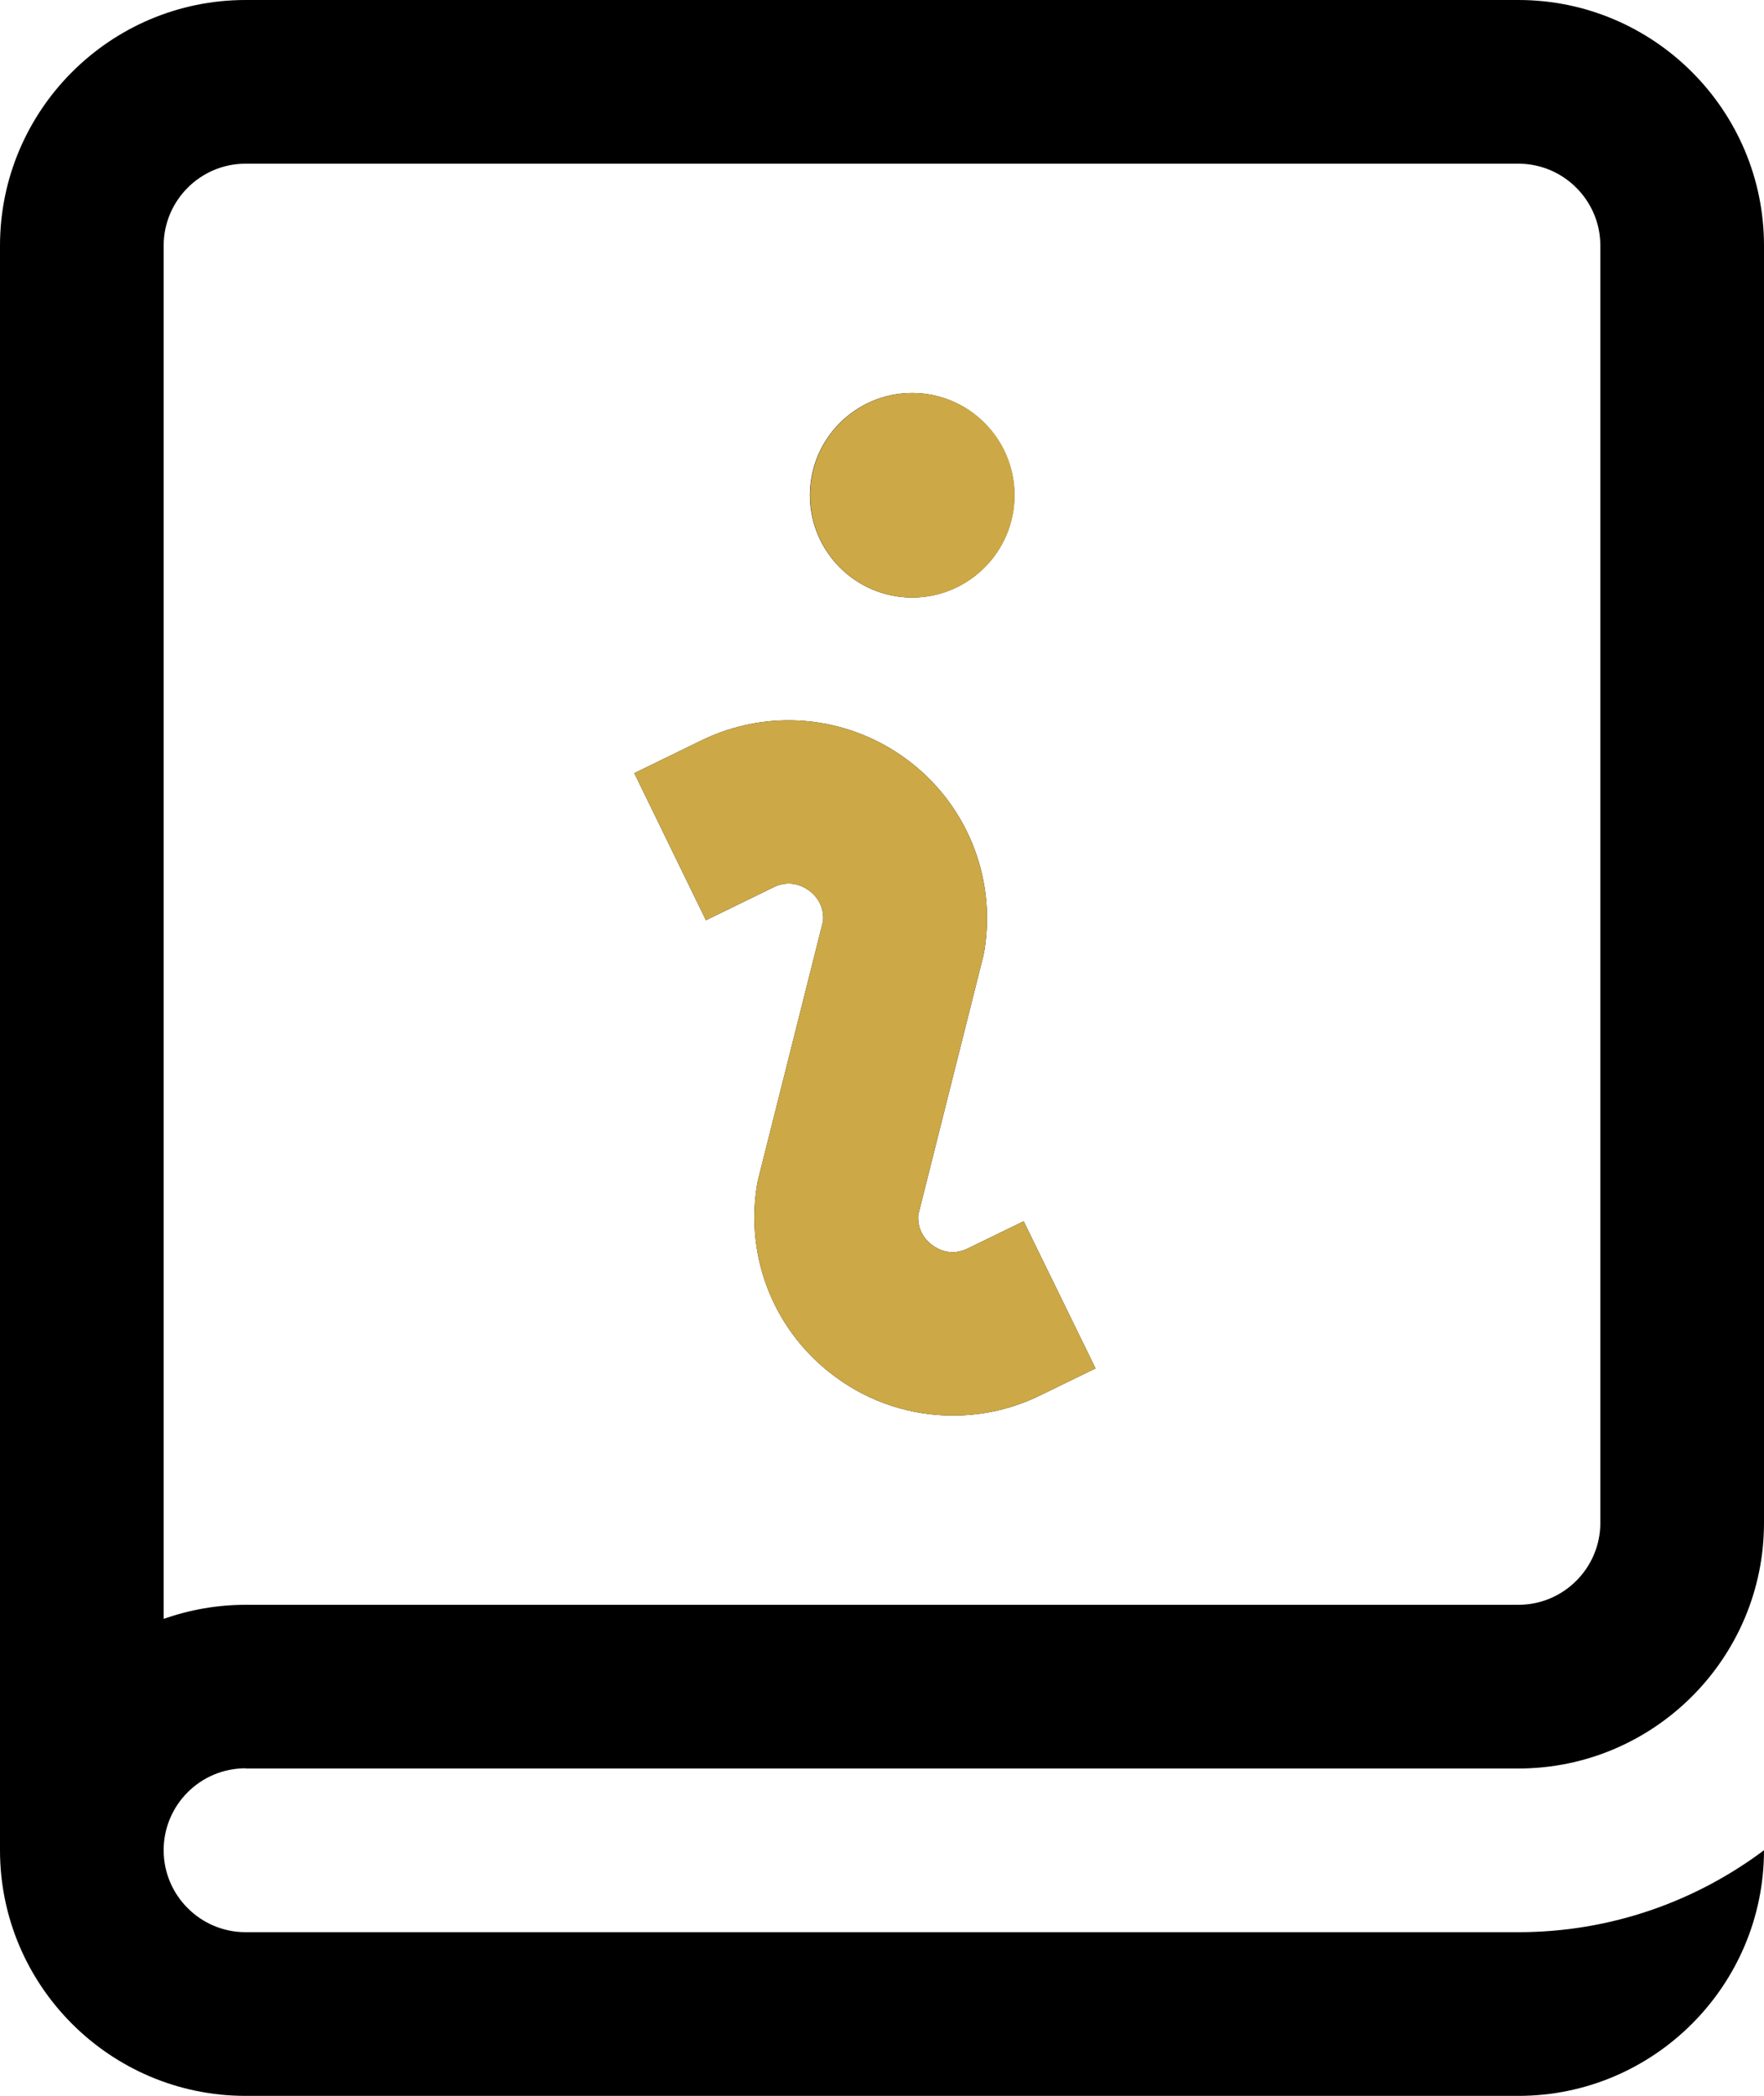
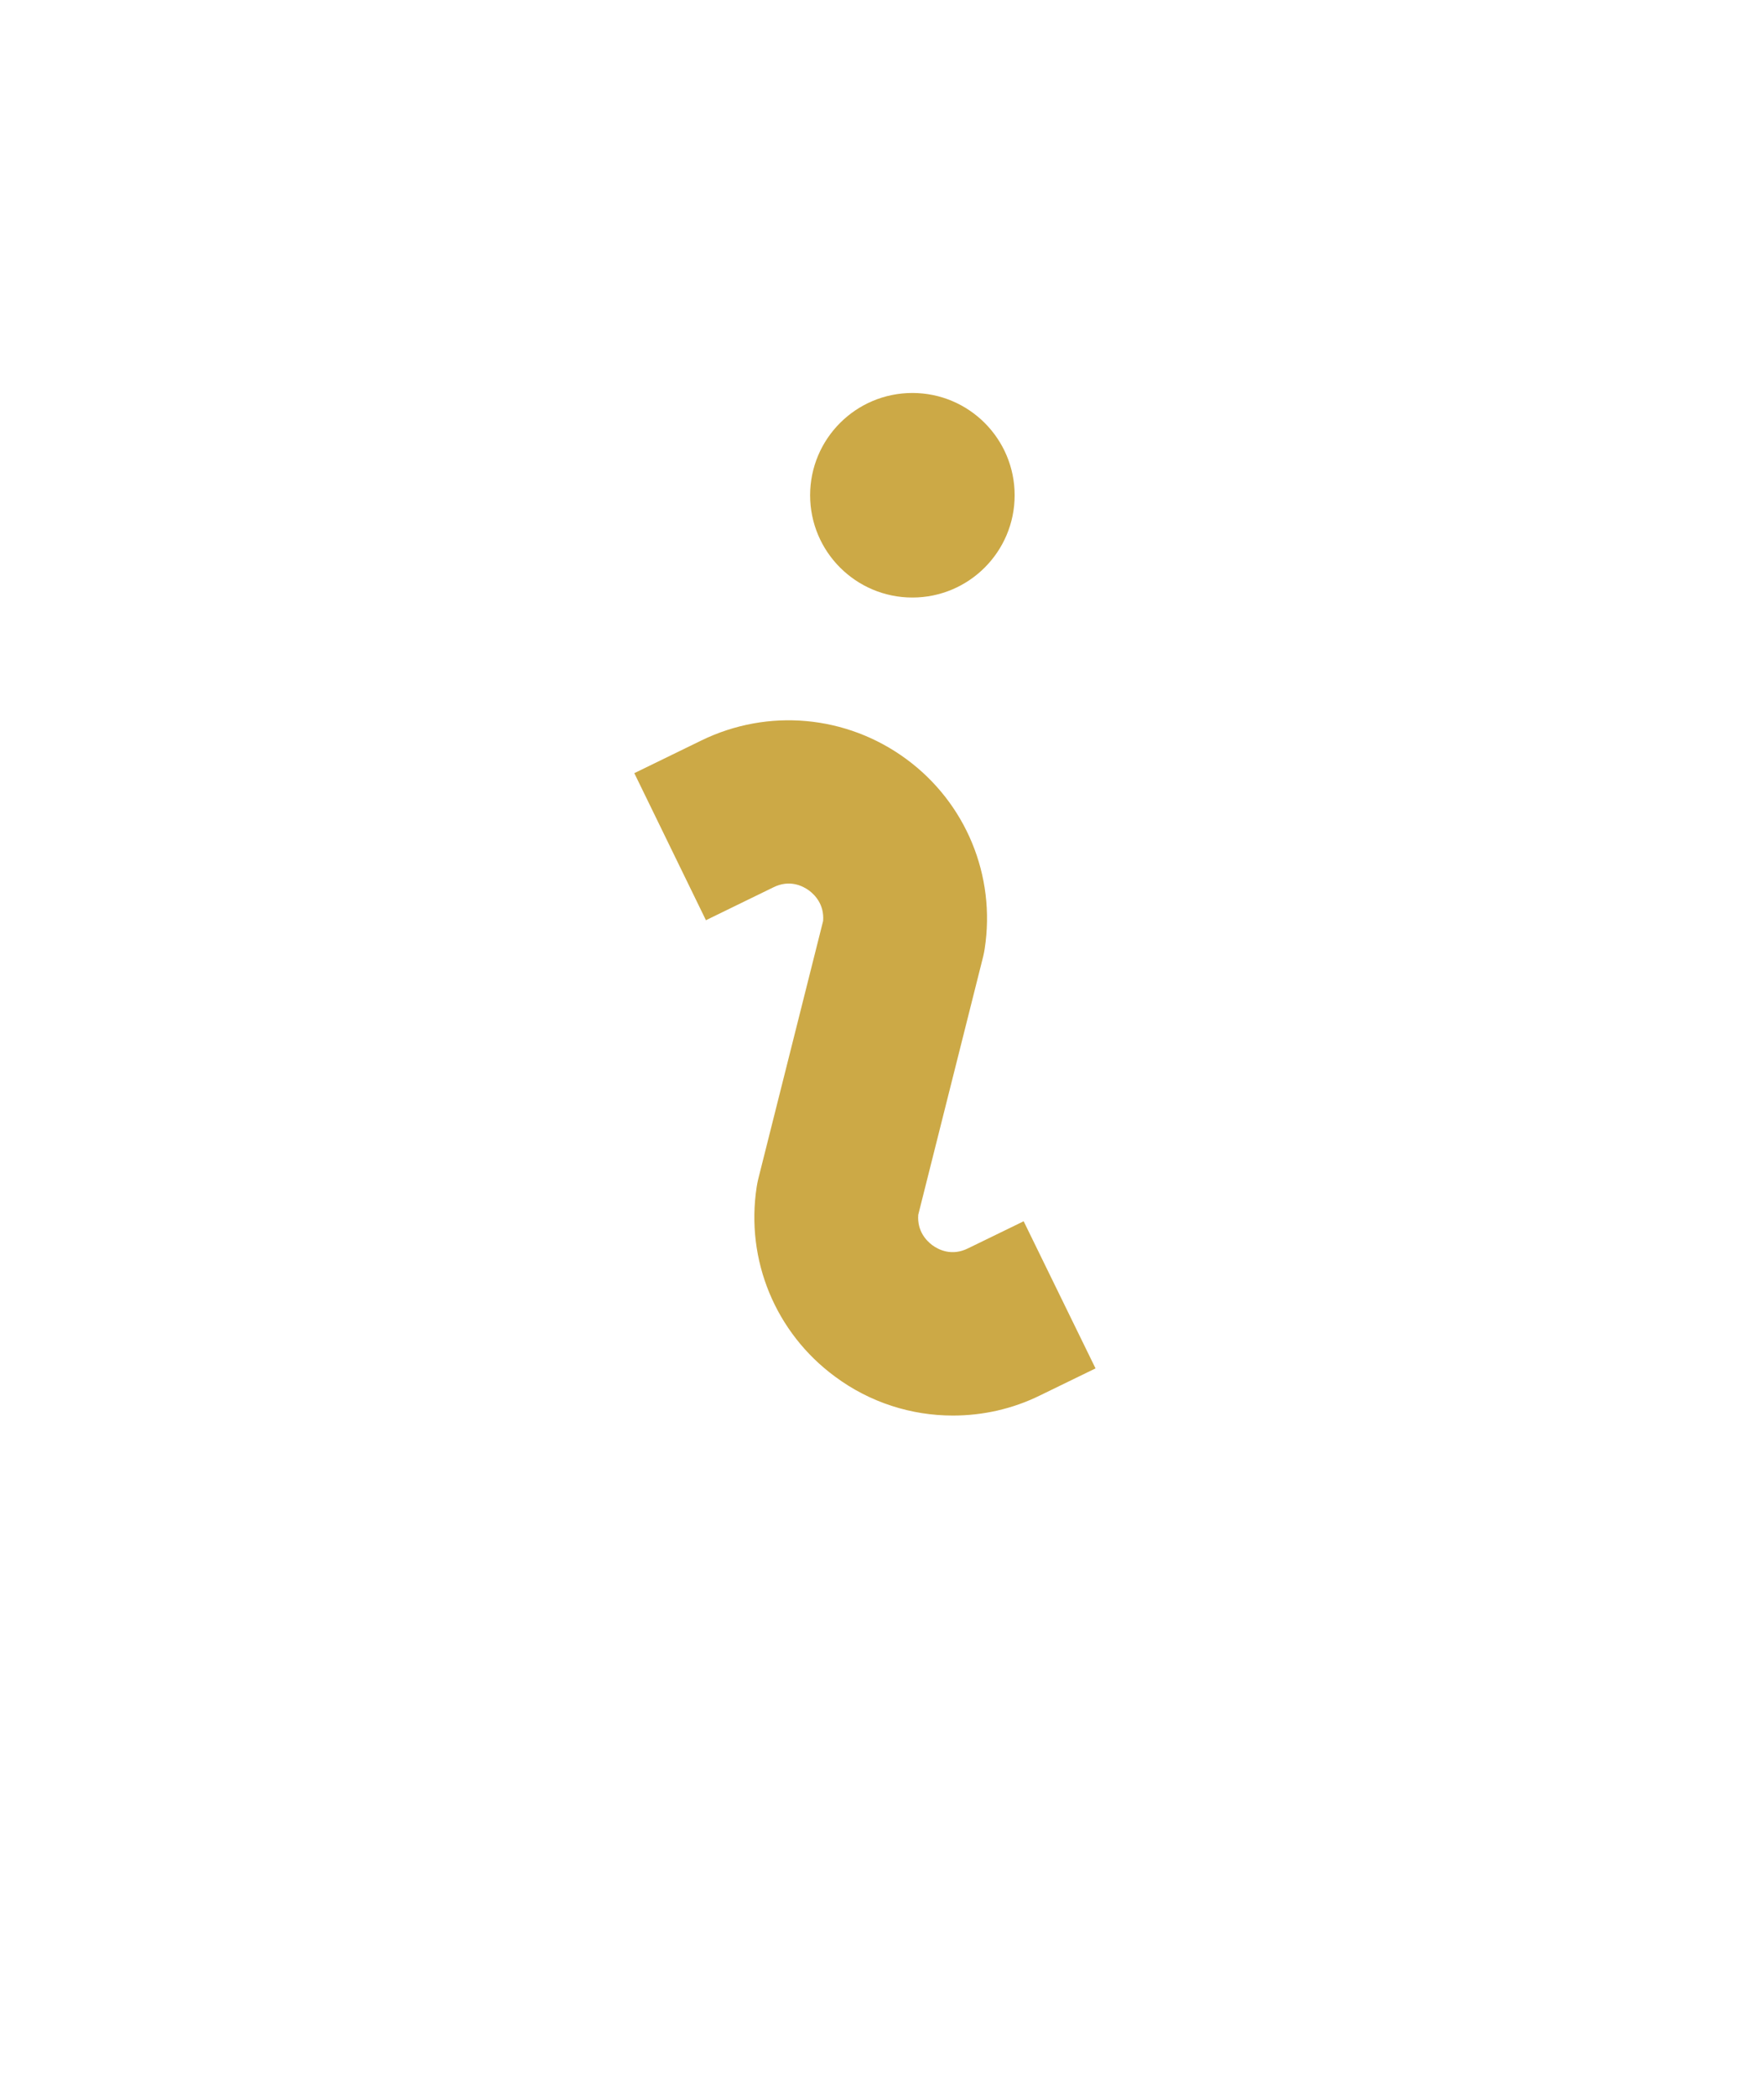
<svg xmlns="http://www.w3.org/2000/svg" viewBox="0 0 84.18 100" data-name="Layer 2" id="Layer_2">
  <defs>
    <style>
      .cls-1 {
        fill: #000;
      }

      .cls-1, .cls-2 {
        stroke-width: 0px;
      }

      .cls-2 {
        fill: #cca946;
      }
    </style>
  </defs>
  <g data-name="Layer 3" id="Layer_3">
-     <path d="M11.72,84.38h60.74c6.46,0,11.72-5.26,11.72-11.72V11.72c0-6.46-5.26-11.72-11.72-11.72H11.72C5.26,0,0,5.26,0,11.72v76.56c0,6.46,5.26,11.72,11.72,11.72h60.74c6.46,0,11.72-5.26,11.72-11.72h0c-3.27,2.45-7.33,3.91-11.72,3.91H11.72c-2.15,0-3.91-1.75-3.91-3.91s1.75-3.91,3.91-3.91ZM7.81,11.72c0-2.15,1.75-3.91,3.91-3.91h60.74c2.15,0,3.91,1.75,3.91,3.91v60.94c0,2.15-1.75,3.91-3.91,3.91H11.72c-1.37,0-2.68.24-3.91.67V11.72ZM38.65,23.63c0-2.7,2.19-4.88,4.88-4.88s4.88,2.19,4.88,4.88-2.19,4.88-4.88,4.88-4.88-2.19-4.88-4.88ZM33.69,43.91l-3.42-7.02s.55-.27,3.2-1.56c3.18-1.55,6.92-1.21,9.77.88,2.85,2.09,4.29,5.57,3.75,9.06-.02.12-.04.24-.07.36l-3.1,12.33c-.06.78.39,1.24.67,1.45.3.22.93.54,1.71.15l2.65-1.29,3.43,7.02-2.65,1.29c-1.32.65-2.74.96-4.16.96-1.98,0-3.95-.62-5.61-1.85-2.85-2.09-4.29-5.57-3.75-9.06.02-.12.04-.24.07-.36l3.1-12.33c.06-.78-.39-1.24-.67-1.45-.3-.22-.93-.54-1.71-.15-2.66,1.3-3.2,1.56-3.2,1.56Z" class="cls-1" />
    <path d="M33.69,43.91l-3.42-7.02s.55-.27,3.2-1.56c3.18-1.55,6.92-1.21,9.77.88,2.85,2.09,4.29,5.57,3.75,9.06-.02.12-.04.24-.07.36l-3.1,12.33c-.06.78.39,1.24.67,1.45.3.22.93.54,1.71.15l2.65-1.29,3.43,7.02-2.65,1.29c-1.32.65-2.74.96-4.16.96-1.98,0-3.95-.62-5.61-1.85-2.85-2.09-4.29-5.57-3.75-9.06.02-.12.04-.24.07-.36l3.1-12.33c.06-.78-.39-1.24-.67-1.45-.3-.22-.93-.54-1.71-.15-2.66,1.3-3.2,1.56-3.2,1.56Z" class="cls-2" />
    <circle r="4.88" cy="23.63" cx="43.54" class="cls-2" />
  </g>
</svg>